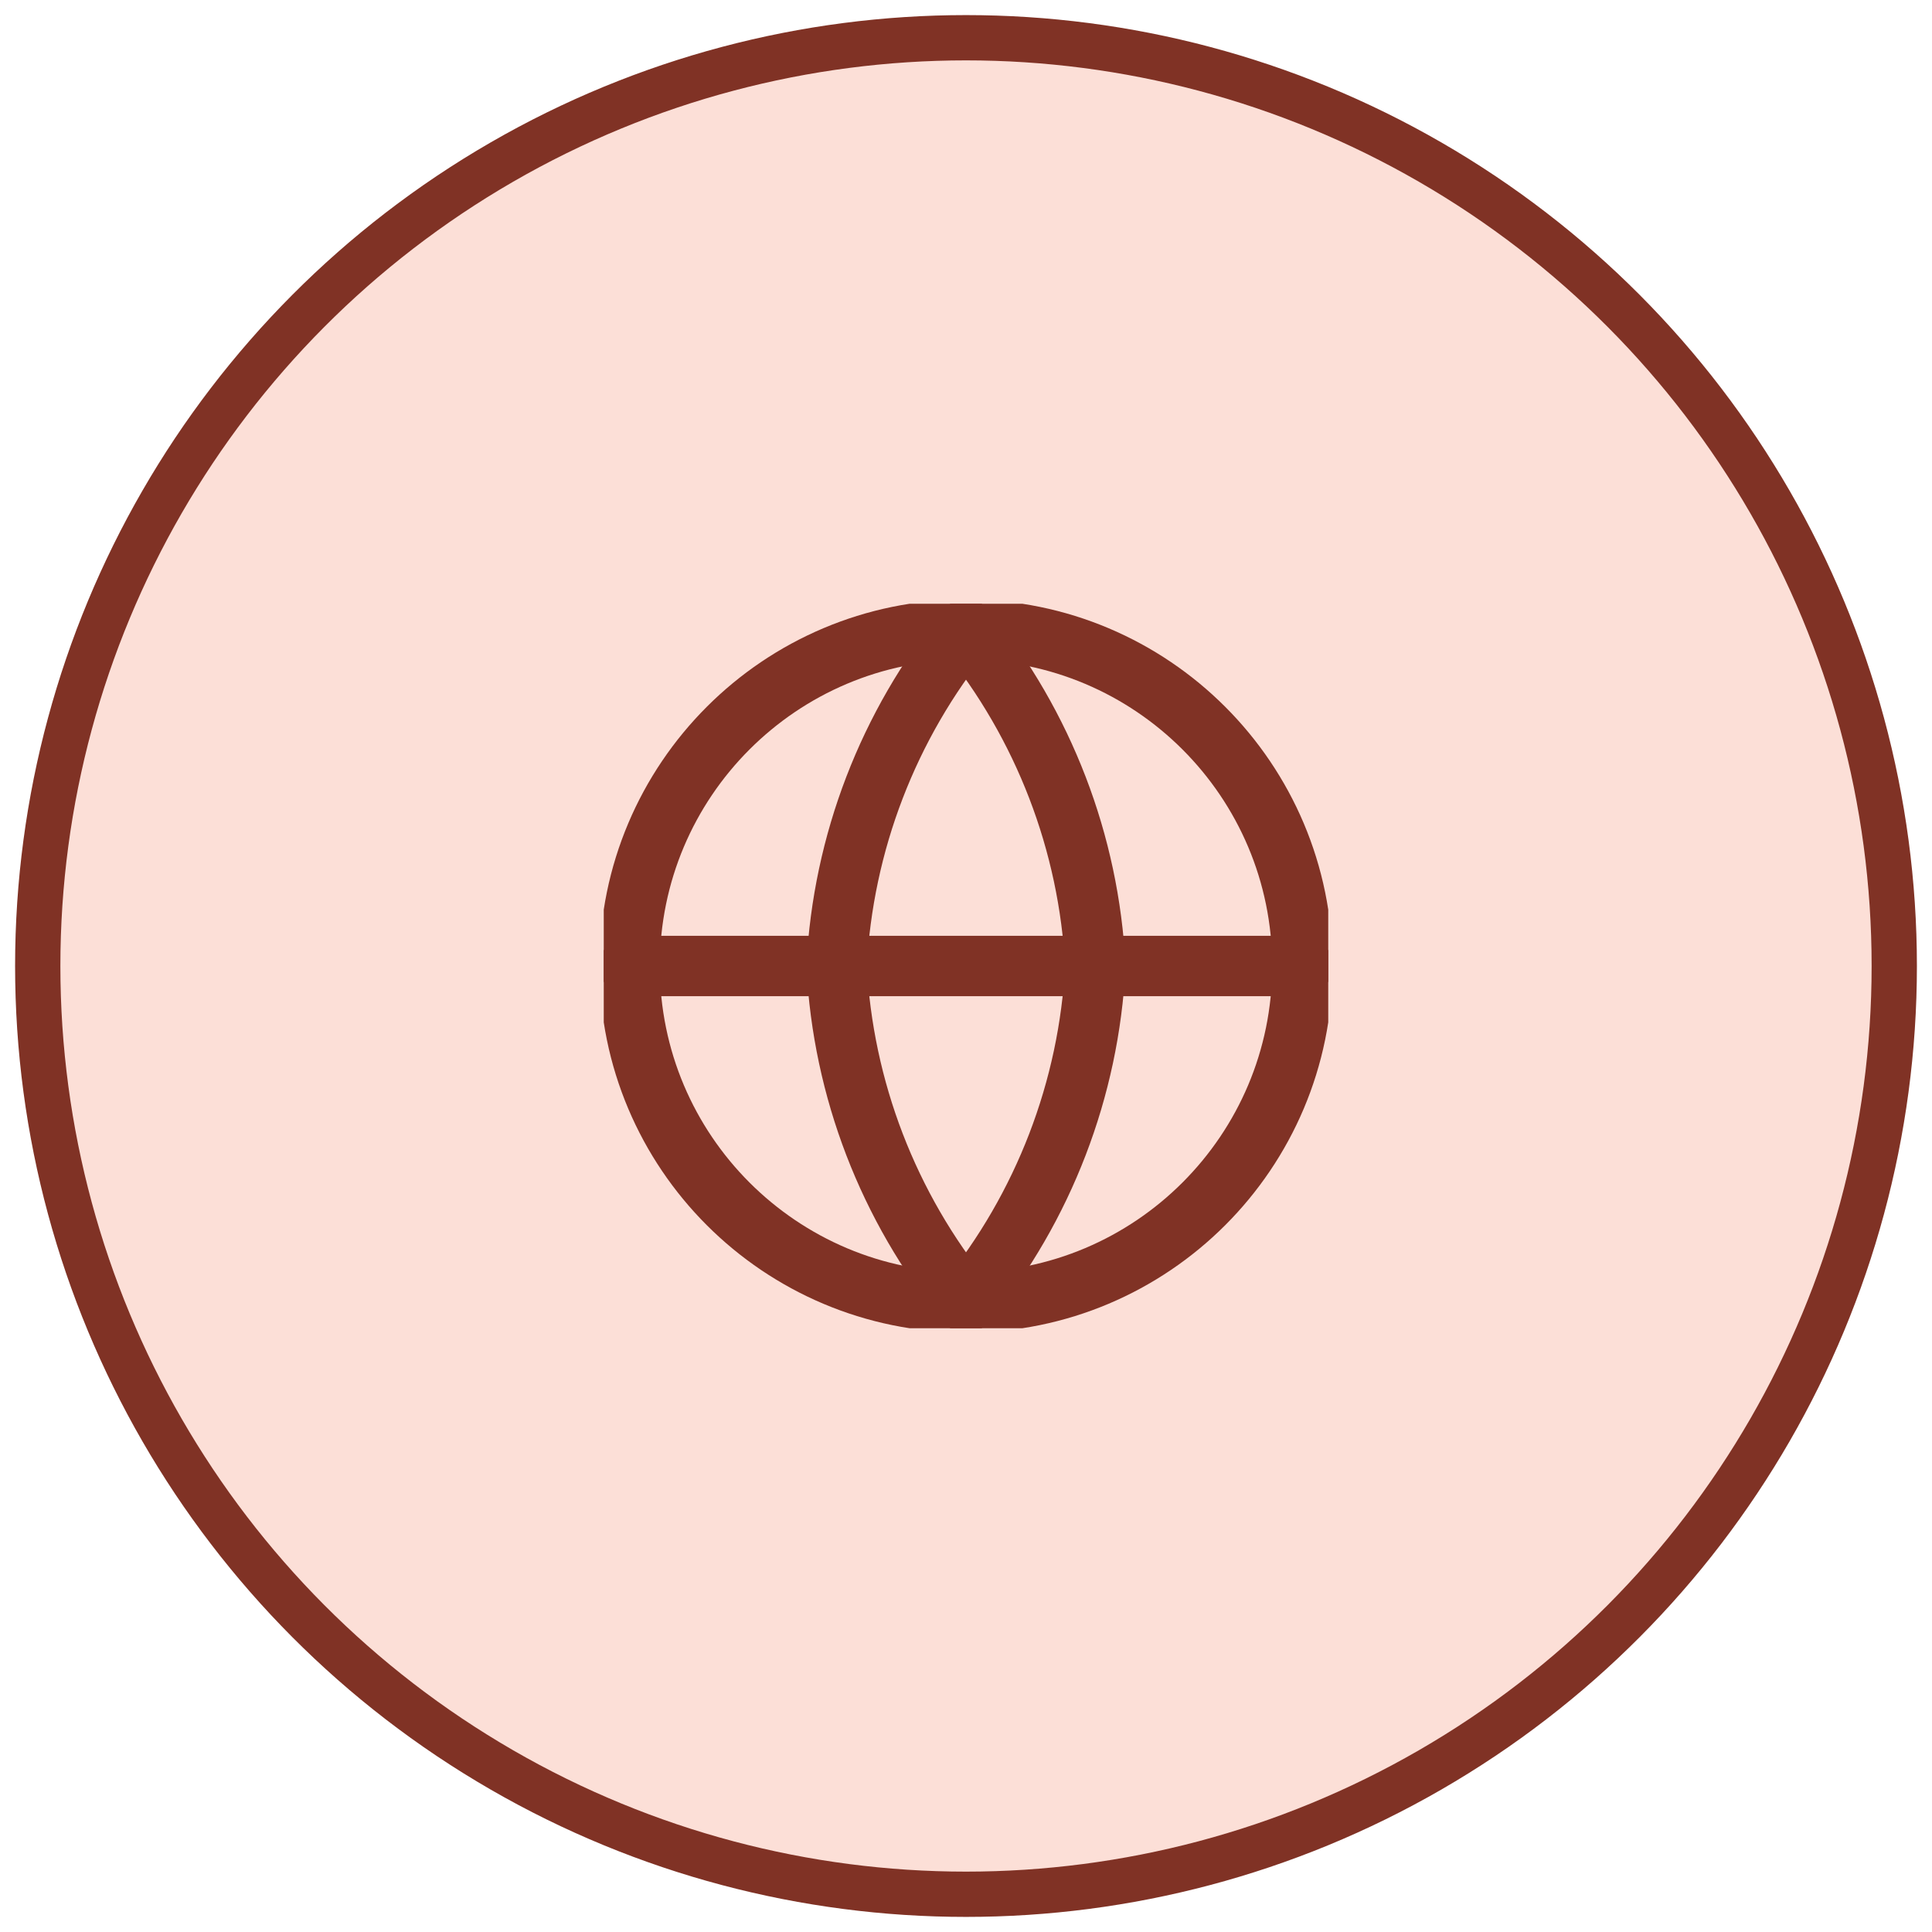
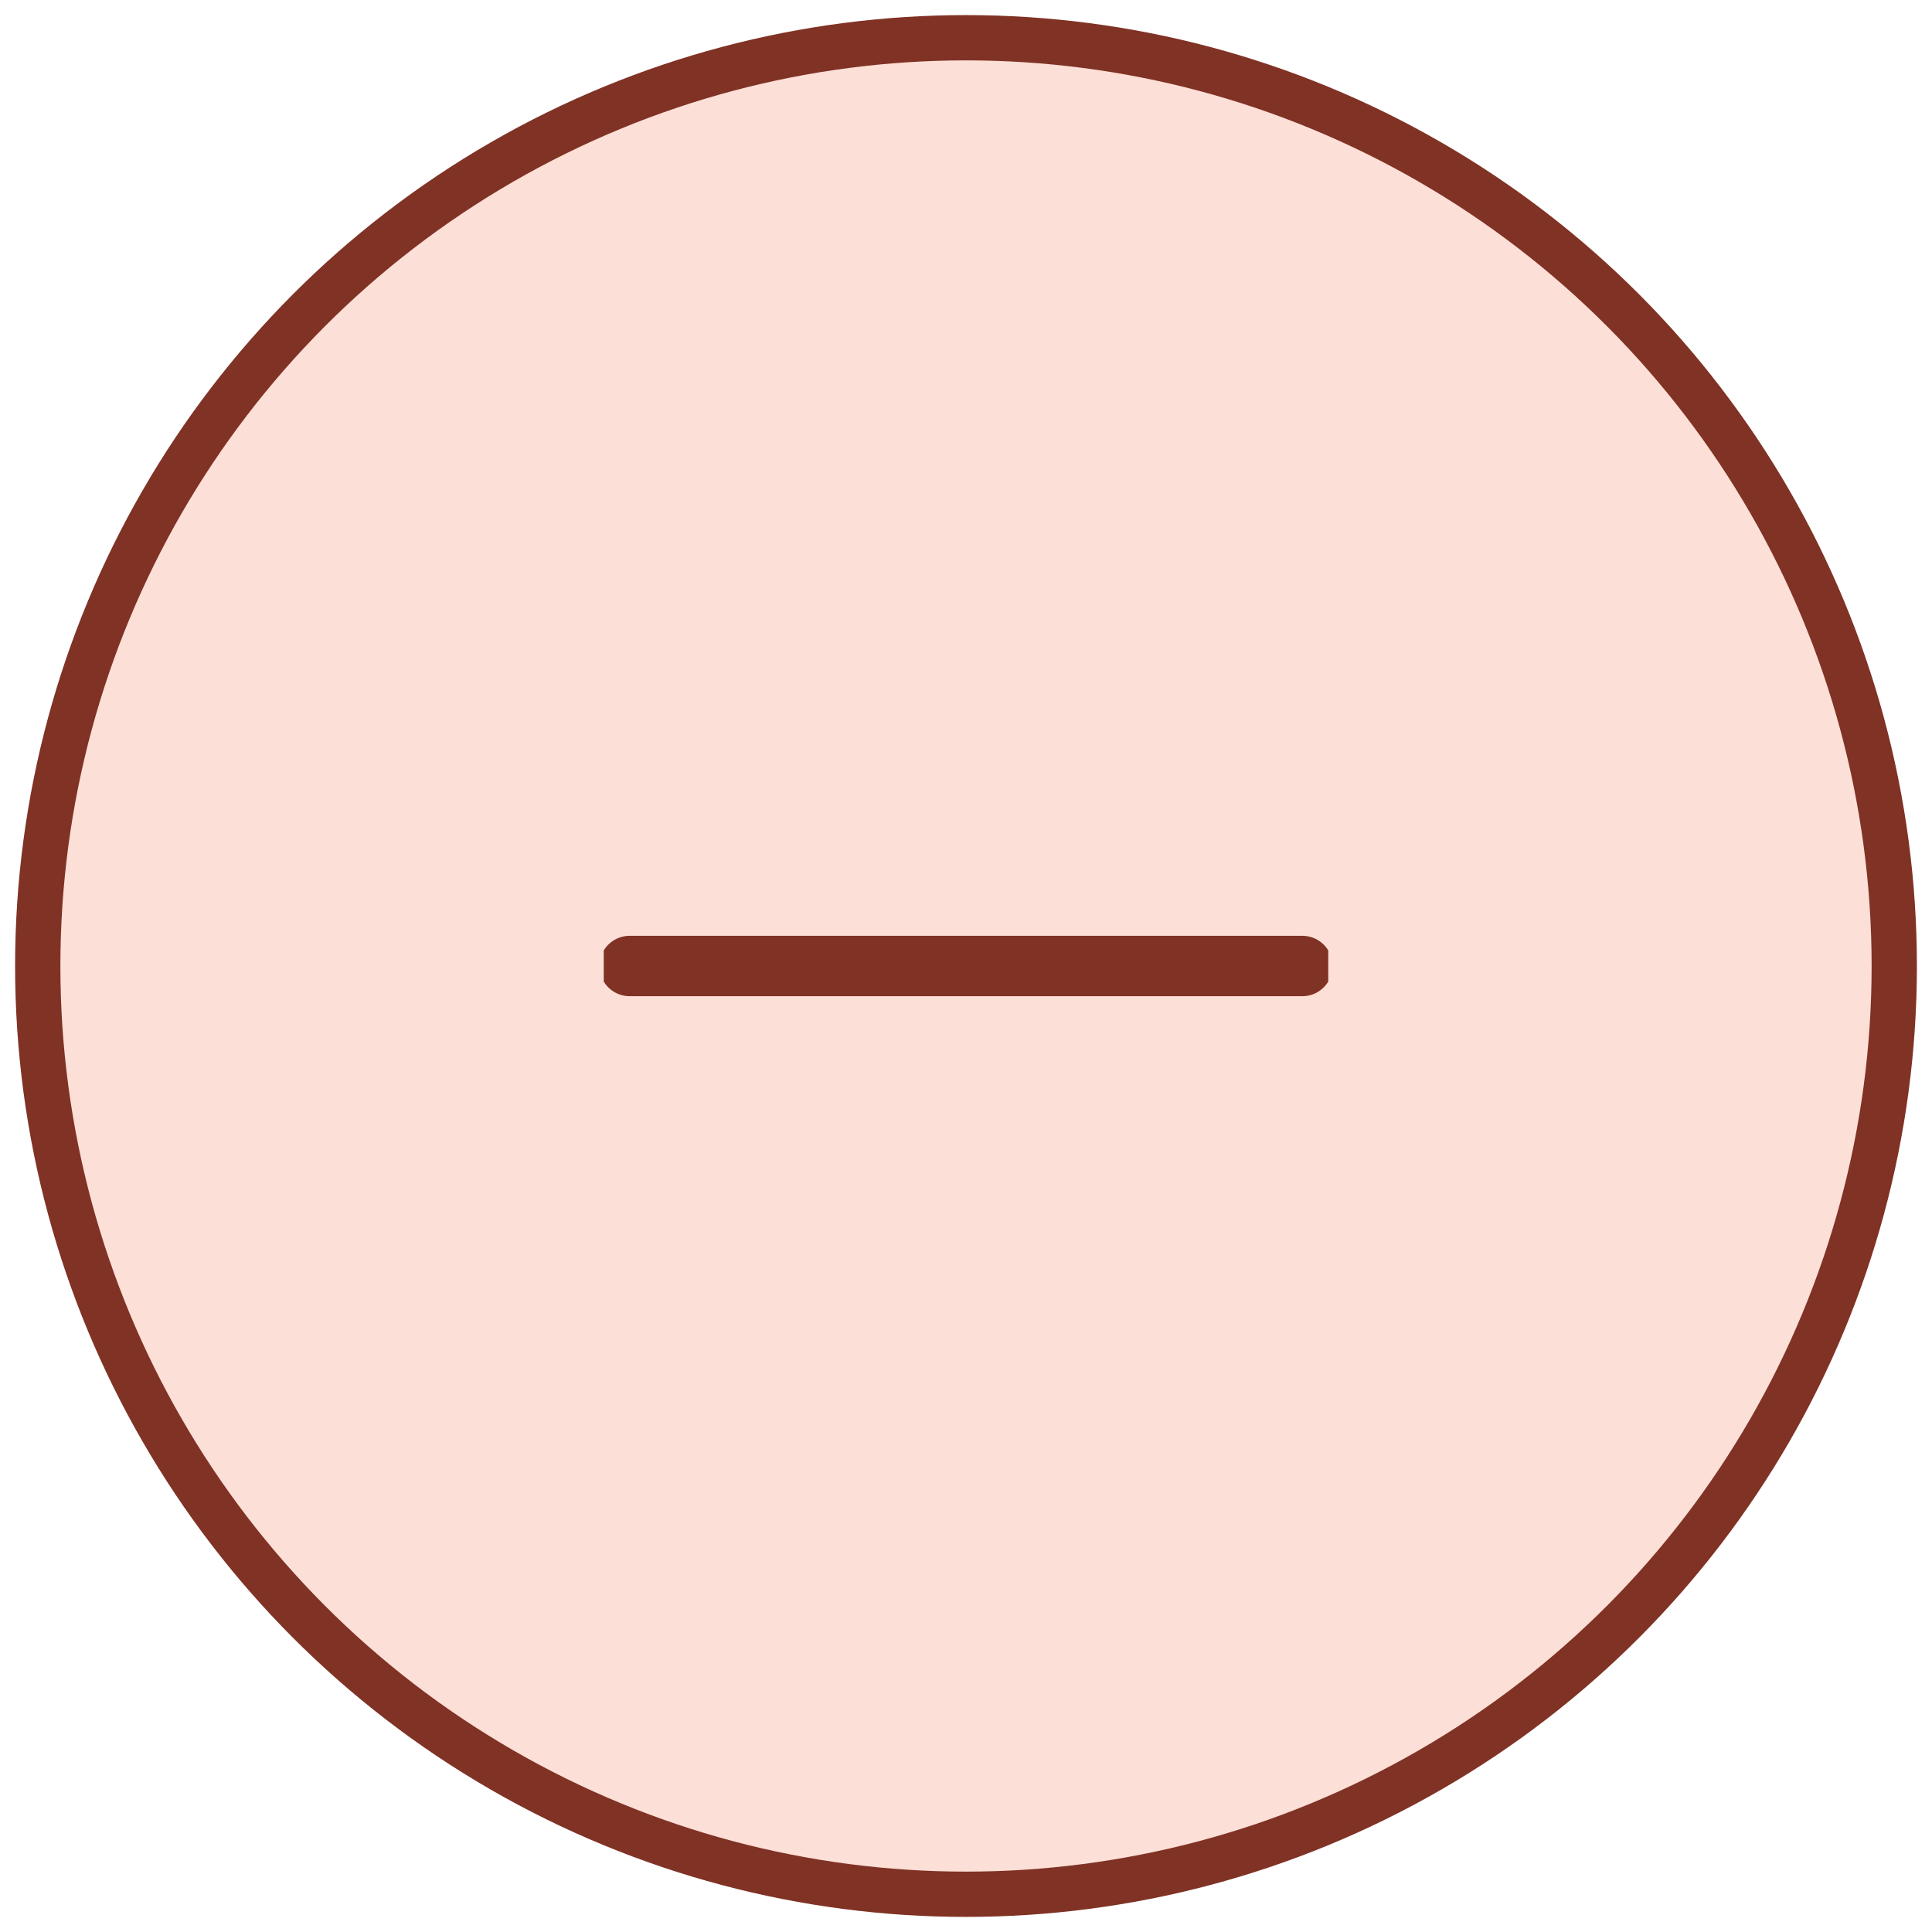
<svg xmlns="http://www.w3.org/2000/svg" width="64" height="64" viewBox="0 0 64 64" fill="none">
  <circle cx="32" cy="32" r="30.75" fill="#FCDFD7" stroke="#803225" stroke-width="1.5" />
  <g clip-path="url(#clip0_68_238)">
-     <path d="M32 43.143C38.154 43.143 43.143 38.154 43.143 32C43.143 25.846 38.154 20.857 32 20.857C25.846 20.857 20.857 25.846 20.857 32C20.857 38.154 25.846 43.143 32 43.143Z" stroke="#803225" stroke-width="2" stroke-linecap="round" stroke-linejoin="round" />
    <path d="M20.857 32H43.143" stroke="#803225" stroke-width="2" stroke-linecap="round" stroke-linejoin="round" />
-     <path d="M36.285 32C36.075 36.075 34.574 39.977 32 43.143C29.425 39.977 27.924 36.075 27.714 32C27.924 27.925 29.425 24.023 32 20.857C34.574 24.023 36.075 27.925 36.285 32Z" stroke="#803225" stroke-width="2" stroke-linecap="round" stroke-linejoin="round" />
  </g>
  <defs>
    <clipPath id="clip0_68_238">
      <rect width="24" height="24" fill="white" transform="translate(20 20)" />
    </clipPath>
  </defs>
</svg>